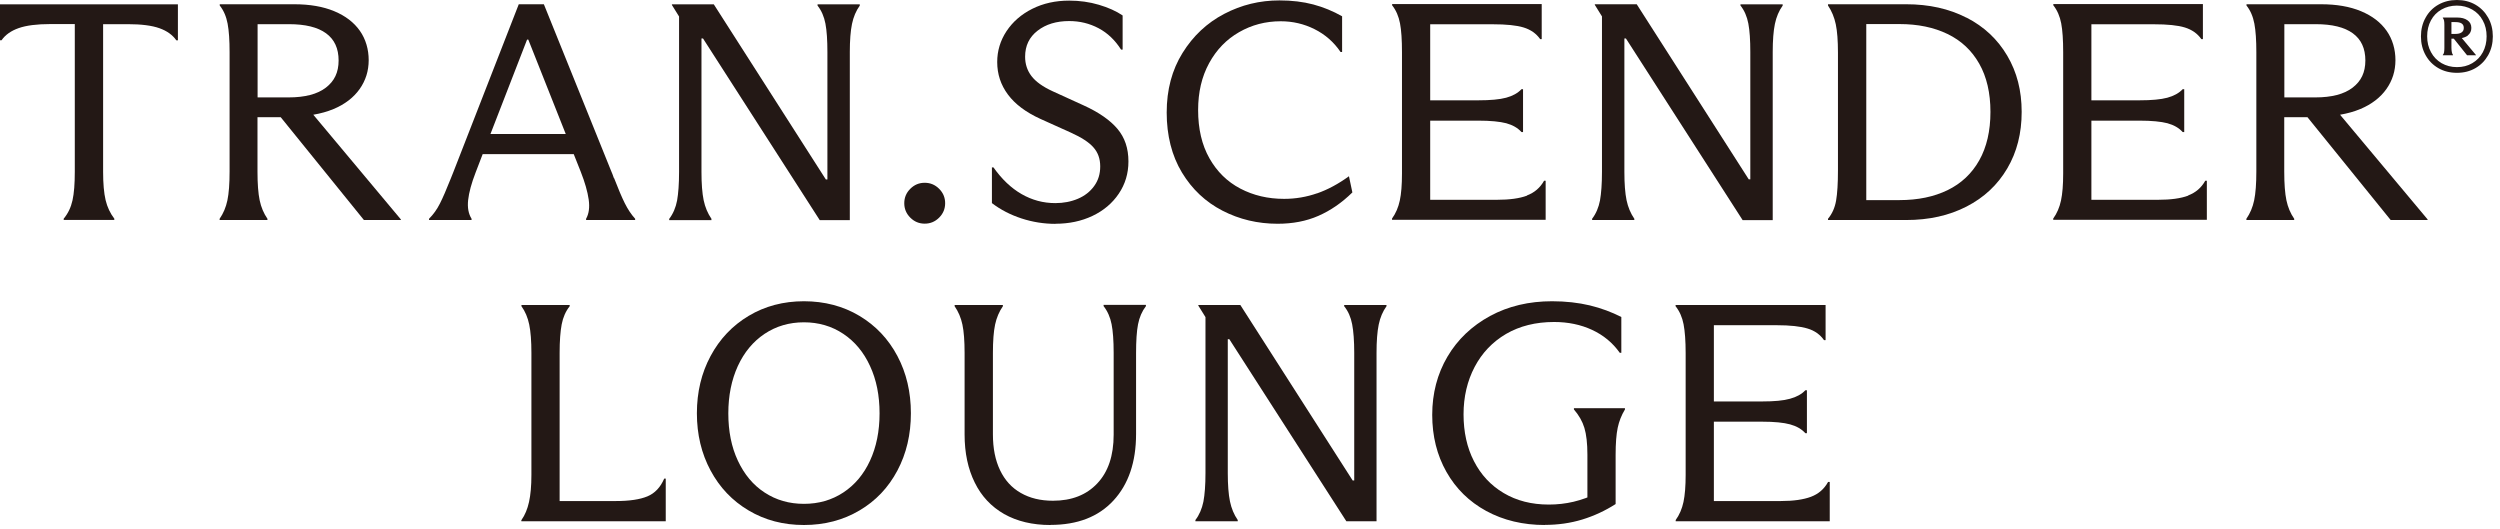
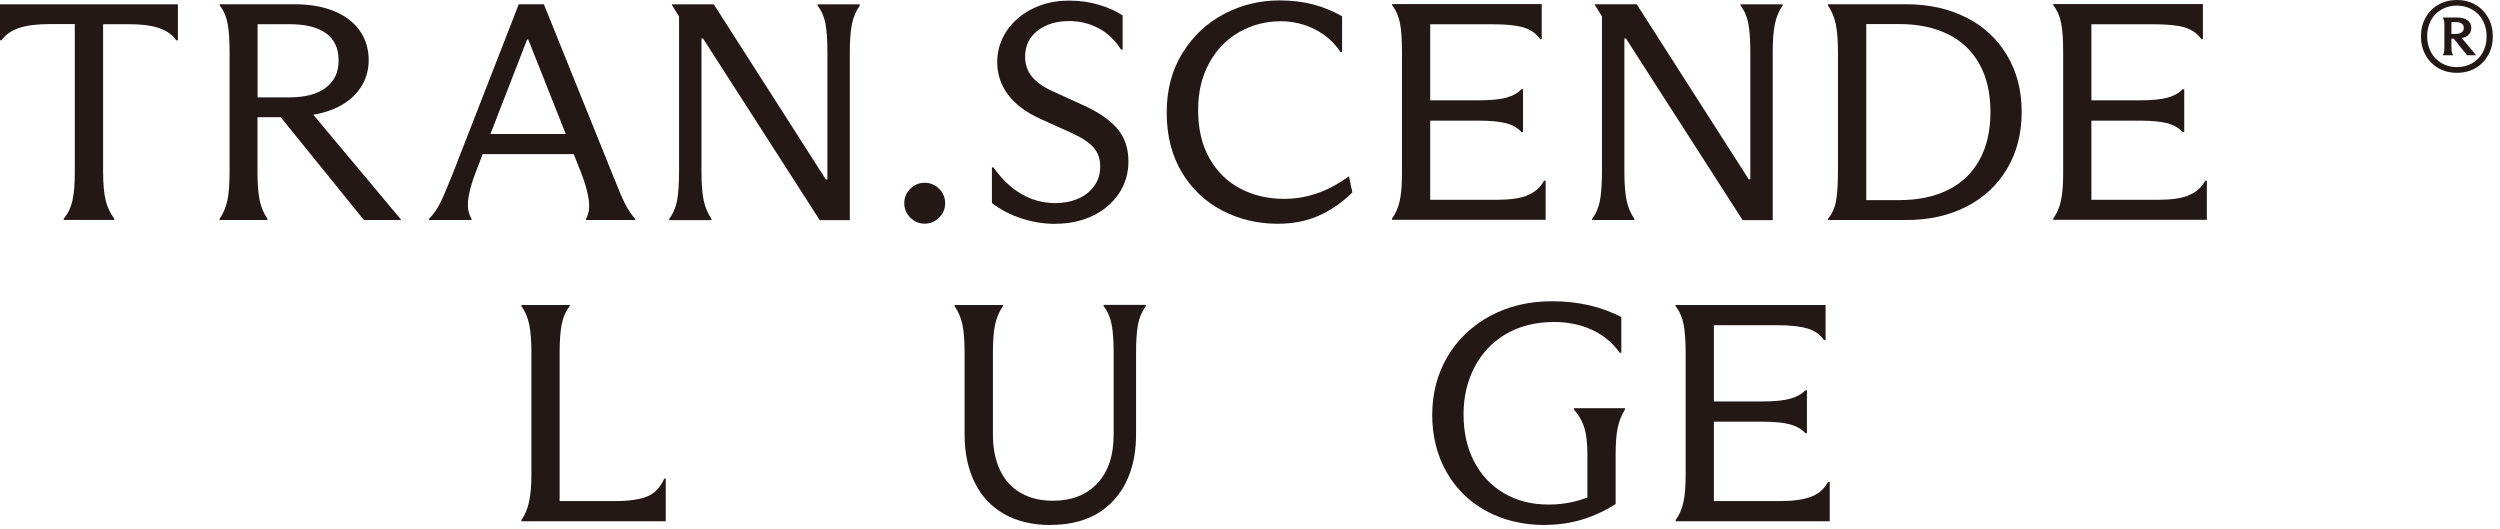
<svg xmlns="http://www.w3.org/2000/svg" width="241" height="51" viewBox="0 0 241 51" fill="none">
  <path d="M50.268 50.13C50.608 49.65 50.848 49.07 50.998 48.39C51.148 47.71 51.228 46.84 51.228 45.78V34.02C51.228 32.88 51.158 31.97 51.018 31.29C50.878 30.61 50.628 30.02 50.268 29.52V29.4H54.918V29.52C54.538 30 54.278 30.58 54.148 31.26C54.018 31.94 53.948 32.86 53.948 34.02V48.3H59.378C60.678 48.3 61.688 48.15 62.408 47.85C63.128 47.55 63.668 46.98 64.028 46.14H64.178V50.25H50.258V50.13H50.268Z" fill="#231815" />
-   <path d="M77.5 50.61C75.52 50.61 73.75 50.15 72.17 49.21C70.6 48.28 69.38 47 68.5 45.36C67.62 43.72 67.18 41.88 67.18 39.84C67.18 37.8 67.62 35.96 68.5 34.32C69.38 32.68 70.6 31.39 72.17 30.45C73.74 29.51 75.52 29.04 77.5 29.04C79.48 29.04 81.28 29.51 82.85 30.45C84.42 31.39 85.64 32.68 86.51 34.32C87.38 35.96 87.81 37.8 87.81 39.84C87.81 41.88 87.38 43.72 86.51 45.36C85.64 47 84.42 48.29 82.85 49.21C81.28 50.14 79.49 50.61 77.5 50.61ZM77.5 48.57C78.92 48.57 80.18 48.21 81.29 47.48C82.4 46.75 83.26 45.73 83.87 44.41C84.48 43.09 84.79 41.57 84.79 39.85C84.79 38.13 84.49 36.61 83.87 35.28C83.26 33.95 82.4 32.92 81.29 32.18C80.18 31.44 78.91 31.07 77.5 31.07C76.09 31.07 74.82 31.44 73.71 32.18C72.6 32.92 71.74 33.96 71.13 35.28C70.52 36.61 70.21 38.14 70.21 39.85C70.21 41.56 70.51 43.09 71.13 44.41C71.75 45.73 72.6 46.76 73.71 47.48C74.82 48.21 76.08 48.57 77.5 48.57Z" fill="#231815" />
  <path d="M101.267 50.611C99.527 50.611 98.037 50.251 96.797 49.551C95.557 48.841 94.607 47.831 93.967 46.521C93.317 45.211 92.987 43.671 92.987 41.881V34.021C92.987 32.861 92.917 31.951 92.777 31.291C92.637 30.631 92.387 30.041 92.027 29.521V29.401H96.677V29.521C96.317 30.041 96.067 30.631 95.927 31.291C95.787 31.951 95.717 32.861 95.717 34.021V41.881C95.717 43.221 95.947 44.371 96.407 45.331C96.867 46.291 97.527 47.021 98.407 47.521C99.277 48.021 100.307 48.271 101.507 48.271C103.307 48.271 104.737 47.711 105.777 46.601C106.827 45.491 107.357 43.931 107.357 41.901V34.011C107.357 32.831 107.287 31.911 107.157 31.251C107.027 30.591 106.777 30.011 106.387 29.511V29.391H110.467V29.511C110.087 30.011 109.837 30.591 109.707 31.261C109.577 31.931 109.517 32.861 109.517 34.041V41.841C109.517 44.541 108.787 46.681 107.337 48.251C105.887 49.821 103.867 50.601 101.267 50.601V50.611Z" fill="#231815" />
-   <path d="M115.238 50.13C115.618 49.63 115.868 49.04 116.008 48.36C116.138 47.68 116.208 46.76 116.208 45.6V30.57L115.518 29.46V29.4H119.568L130.398 46.32H130.548V34.02C130.548 32.86 130.478 31.94 130.348 31.26C130.218 30.58 129.968 30 129.578 29.52V29.4H133.658V29.52C133.298 30.02 133.048 30.61 132.908 31.29C132.768 31.97 132.698 32.88 132.698 34.02V50.25H129.788L118.508 32.7H118.358V45.6C118.358 46.74 118.428 47.65 118.568 48.33C118.708 49.01 118.958 49.61 119.318 50.13V50.25H115.238V50.13Z" fill="#231815" />
  <path d="M148.936 50.61C146.816 50.61 144.936 50.16 143.276 49.26C141.626 48.36 140.346 47.1 139.436 45.49C138.526 43.88 138.066 42.05 138.066 39.99C138.066 37.93 138.556 36.04 139.536 34.38C140.516 32.72 141.886 31.42 143.646 30.46C145.406 29.51 147.396 29.04 149.616 29.04C150.936 29.04 152.156 29.18 153.256 29.44C154.366 29.71 155.376 30.09 156.296 30.56V34.01H156.146C155.466 33.05 154.576 32.31 153.476 31.8C152.376 31.29 151.156 31.04 149.816 31.04C148.036 31.04 146.496 31.43 145.186 32.19C143.876 32.96 142.866 34.02 142.156 35.37C141.446 36.72 141.086 38.25 141.086 39.94C141.086 41.63 141.416 43.15 142.086 44.45C142.756 45.76 143.706 46.79 144.956 47.53C146.196 48.27 147.646 48.64 149.306 48.64C150.126 48.64 150.926 48.55 151.686 48.37C152.446 48.19 153.256 47.9 154.076 47.5L153.026 49.15V43.84C153.026 42.74 152.926 41.88 152.736 41.25C152.546 40.62 152.206 40.03 151.726 39.47V39.35H156.646V39.47C156.306 40.03 156.076 40.62 155.946 41.24C155.816 41.86 155.746 42.73 155.746 43.85V48.59C154.746 49.23 153.676 49.73 152.536 50.08C151.396 50.43 150.186 50.6 148.906 50.6L148.936 50.61Z" fill="#231815" />
  <path d="M176.387 46.47V50.25H161.537V50.13C161.897 49.63 162.147 49.05 162.287 48.39C162.427 47.73 162.497 46.86 162.497 45.78V34.05C162.497 32.87 162.427 31.94 162.297 31.26C162.167 30.58 161.907 30 161.527 29.52V29.4H175.987V32.79H175.837C175.457 32.25 174.927 31.87 174.247 31.67C173.567 31.46 172.567 31.35 171.247 31.35H165.217V38.7H169.867C171.027 38.7 171.927 38.62 172.557 38.44C173.187 38.27 173.677 38 174.037 37.62H174.187V41.76H174.037C173.677 41.36 173.187 41.08 172.567 40.91C171.947 40.74 171.047 40.65 169.867 40.65H165.217V48.3H171.667C172.887 48.3 173.857 48.16 174.577 47.89C175.297 47.62 175.847 47.15 176.227 46.46H176.377L176.387 46.47Z" fill="#231815" />
  <path d="M0 3.88H0.15C0.51 3.36 1.06 2.97 1.8 2.71C2.54 2.45 3.56 2.32 4.85 2.32H7.21V16.56C7.21 17.72 7.14 18.63 6.99 19.31C6.84 19.99 6.56 20.58 6.14 21.08V21.2H11.02V21.08C10.62 20.56 10.34 19.96 10.18 19.29C10.02 18.61 9.94 17.7 9.94 16.57V2.33H12.33C13.63 2.33 14.64 2.46 15.37 2.72C16.1 2.98 16.64 3.37 17 3.89H17.15V0.42H0V3.89V3.88Z" fill="#231815" />
  <path d="M32.162 10.51C33.262 10.04 34.092 9.4 34.672 8.58C35.252 7.76 35.542 6.83 35.542 5.8C35.542 4.77 35.262 3.78 34.692 2.97C34.122 2.16 33.302 1.53 32.222 1.08C31.142 0.63 29.862 0.41 28.362 0.41H21.182V0.53C21.562 1.01 21.812 1.59 21.942 2.28C22.072 2.97 22.132 3.88 22.132 5.02V16.54C22.132 17.72 22.062 18.64 21.922 19.31C21.782 19.98 21.532 20.57 21.172 21.09V21.21H25.782V21.09C25.422 20.57 25.172 19.98 25.032 19.31C24.892 18.64 24.822 17.72 24.822 16.54V11.3H27.062L35.082 21.21H38.642V21.15L30.202 11.06C30.902 10.94 31.562 10.76 32.152 10.51H32.162ZM24.832 9.39V2.33H27.852C29.432 2.33 30.622 2.62 31.432 3.21C32.242 3.8 32.642 4.67 32.642 5.83C32.642 6.99 32.232 7.82 31.412 8.45C30.592 9.08 29.392 9.39 27.822 9.39H24.832Z" fill="#231815" />
  <path d="M59.179 17.17C59.139 17.05 59.089 16.93 59.049 16.81C58.999 16.69 58.949 16.56 58.889 16.42L52.429 0.41H50.009L43.699 16.6C43.659 16.7 43.619 16.8 43.579 16.9C43.539 17 43.499 17.1 43.459 17.2C43.039 18.26 42.689 19.07 42.409 19.62C42.129 20.18 41.779 20.67 41.359 21.09V21.21H45.459V21.09C45.159 20.61 45.049 20.01 45.129 19.28C45.209 18.55 45.449 17.67 45.849 16.63L46.529 14.86H55.309L55.989 16.57C56.389 17.59 56.639 18.47 56.749 19.23C56.859 19.99 56.769 20.61 56.499 21.09V21.21H61.229V21.09C60.849 20.67 60.519 20.17 60.229 19.59C59.939 19.01 59.599 18.2 59.199 17.17H59.179ZM47.279 12.92L50.809 3.82H50.929L54.539 12.92H47.279Z" fill="#231815" />
  <path d="M68.582 21.09C68.222 20.57 67.972 19.97 67.832 19.3C67.692 18.62 67.622 17.71 67.622 16.58V3.71H67.772L79.022 21.22H81.922V5.03C81.922 3.89 81.992 2.99 82.132 2.31C82.272 1.63 82.522 1.04 82.882 0.54V0.42H78.812V0.54C79.192 1.02 79.442 1.6 79.572 2.28C79.702 2.96 79.762 3.88 79.762 5.03V17.3H79.612L68.812 0.42H64.772V0.48L65.462 1.59V16.58C65.462 17.74 65.392 18.65 65.272 19.33C65.142 20.01 64.892 20.6 64.512 21.1V21.22H68.582V21.1V21.09Z" fill="#231815" />
  <path d="M91.112 19.59C91.112 19.05 90.922 18.59 90.532 18.2C90.142 17.81 89.682 17.62 89.142 17.62C88.602 17.62 88.142 17.81 87.752 18.2C87.362 18.59 87.172 19.05 87.172 19.59C87.172 20.13 87.362 20.59 87.752 20.98C88.142 21.37 88.602 21.56 89.142 21.56C89.682 21.56 90.142 21.37 90.532 20.98C90.922 20.59 91.112 20.13 91.112 19.59Z" fill="#231815" />
  <path d="M101.741 21.57C103.061 21.57 104.251 21.32 105.321 20.81C106.391 20.3 107.231 19.59 107.851 18.67C108.471 17.75 108.781 16.72 108.781 15.56C108.781 14.3 108.431 13.26 107.721 12.42C107.011 11.58 105.921 10.82 104.441 10.15L101.481 8.8C100.521 8.36 99.841 7.87 99.431 7.33C99.021 6.79 98.821 6.17 98.821 5.47C98.821 4.41 99.221 3.58 100.021 2.96C100.821 2.34 101.831 2.03 103.071 2.03C104.091 2.03 105.031 2.26 105.901 2.72C106.771 3.18 107.491 3.87 108.071 4.78H108.221V1.49C107.601 1.07 106.841 0.73 105.931 0.46C105.021 0.19 104.071 0.06 103.071 0.06C101.751 0.06 100.571 0.32 99.511 0.85C98.451 1.38 97.631 2.1 97.031 3C96.431 3.91 96.131 4.9 96.131 5.98C96.131 7.14 96.471 8.18 97.161 9.11C97.851 10.04 98.891 10.82 100.291 11.46L103.221 12.78C104.241 13.24 104.971 13.71 105.401 14.2C105.841 14.69 106.061 15.3 106.061 16.04C106.061 16.78 105.871 17.39 105.481 17.93C105.091 18.47 104.571 18.88 103.911 19.16C103.251 19.44 102.521 19.58 101.731 19.58C100.571 19.58 99.491 19.29 98.481 18.71C97.471 18.13 96.571 17.27 95.771 16.14H95.621V19.58C96.461 20.22 97.411 20.71 98.481 21.06C99.551 21.41 100.641 21.58 101.761 21.58L101.741 21.57Z" fill="#231815" />
  <path d="M126.979 18.63C125.949 18.99 124.889 19.17 123.789 19.17C122.229 19.17 120.829 18.84 119.569 18.18C118.309 17.52 117.319 16.55 116.589 15.26C115.859 13.97 115.499 12.42 115.499 10.61C115.499 8.89 115.849 7.39 116.559 6.09C117.269 4.79 118.229 3.8 119.449 3.1C120.669 2.4 121.999 2.05 123.459 2.05C124.619 2.05 125.699 2.3 126.719 2.81C127.739 3.32 128.579 4.05 129.229 5.01H129.379V1.57C128.499 1.07 127.569 0.69 126.599 0.43C125.619 0.17 124.529 0.04 123.339 0.04C121.439 0.04 119.669 0.47 118.009 1.34C116.349 2.21 115.019 3.46 113.999 5.1C112.979 6.74 112.469 8.65 112.469 10.85C112.469 13.05 112.959 15.01 113.939 16.63C114.919 18.25 116.219 19.47 117.849 20.31C119.479 21.15 121.249 21.57 123.159 21.57C124.619 21.57 125.929 21.32 127.089 20.81C128.259 20.3 129.349 19.55 130.369 18.55L130.039 16.99C129.019 17.73 127.999 18.28 126.969 18.64L126.979 18.63Z" fill="#231815" />
  <path d="M147.201 18.86C146.481 19.13 145.511 19.26 144.301 19.26H137.871V11.63H142.511C143.691 11.63 144.581 11.72 145.201 11.88C145.821 12.05 146.311 12.33 146.671 12.73H146.821V8.6H146.671C146.311 8.98 145.821 9.25 145.191 9.42C144.561 9.59 143.671 9.67 142.511 9.67H137.871V2.34H143.891C145.211 2.34 146.201 2.44 146.881 2.65C147.561 2.86 148.091 3.23 148.471 3.77H148.621V0.39H134.201V0.51C134.581 0.99 134.831 1.57 134.961 2.25C135.091 2.93 135.151 3.86 135.151 5.03V16.73C135.151 17.81 135.081 18.68 134.941 19.33C134.801 19.99 134.551 20.57 134.191 21.07V21.19H149.001V17.42H148.851C148.471 18.1 147.921 18.57 147.201 18.84V18.86Z" fill="#231815" />
  <path d="M167.78 0.53C168.16 1.01 168.41 1.59 168.54 2.27C168.67 2.95 168.73 3.87 168.73 5.02V17.29H168.58L157.78 0.41H153.74V0.47L154.43 1.58V16.57C154.43 17.73 154.36 18.64 154.24 19.32C154.11 20 153.86 20.59 153.48 21.09V21.21H157.55V21.09C157.19 20.57 156.94 19.97 156.8 19.3C156.66 18.62 156.59 17.71 156.59 16.58V3.71H156.74L167.99 21.22H170.89V5.03C170.89 3.89 170.96 2.99 171.1 2.31C171.24 1.63 171.49 1.04 171.85 0.54V0.42H167.78V0.54V0.53Z" fill="#231815" />
  <path d="M189.579 1.71C187.889 0.84 185.949 0.41 183.759 0.41H176.219V0.53C176.579 1.07 176.829 1.67 176.969 2.34C177.109 3.01 177.179 3.92 177.179 5.08V16.42C177.179 17.68 177.119 18.65 176.999 19.34C176.879 20.03 176.619 20.61 176.219 21.09V21.21H183.759C185.949 21.21 187.889 20.78 189.579 19.91C191.269 19.04 192.569 17.82 193.499 16.24C194.429 14.66 194.889 12.85 194.889 10.79C194.889 8.73 194.429 6.95 193.499 5.37C192.569 3.79 191.269 2.57 189.579 1.7V1.71ZM190.799 15.46C190.079 16.74 189.059 17.69 187.749 18.33C186.429 18.97 184.889 19.29 183.109 19.29H179.909V2.32H183.109C184.889 2.32 186.429 2.64 187.749 3.28C189.069 3.92 190.079 4.87 190.799 6.14C191.519 7.41 191.879 8.96 191.879 10.79C191.879 12.62 191.519 14.18 190.799 15.46Z" fill="#231815" />
  <path d="M210.94 18.86C210.22 19.13 209.25 19.26 208.04 19.26H201.61V11.63H206.25C207.43 11.63 208.32 11.72 208.94 11.88C209.56 12.05 210.05 12.33 210.41 12.73H210.56V8.6H210.41C210.05 8.98 209.56 9.25 208.93 9.42C208.3 9.59 207.41 9.67 206.25 9.67H201.61V2.34H207.63C208.95 2.34 209.94 2.44 210.62 2.65C211.3 2.86 211.83 3.23 212.21 3.77H212.36V0.39H197.94V0.51C198.32 0.99 198.57 1.57 198.7 2.25C198.83 2.93 198.89 3.86 198.89 5.03V16.73C198.89 17.81 198.82 18.68 198.68 19.33C198.54 19.99 198.29 20.57 197.93 21.07V21.19H212.74V17.42H212.59C212.21 18.1 211.66 18.57 210.94 18.84V18.86Z" fill="#231815" />
-   <path d="M227.541 10.51C228.641 10.04 229.471 9.4 230.051 8.58C230.631 7.76 230.921 6.83 230.921 5.8C230.921 4.77 230.641 3.78 230.071 2.97C229.501 2.16 228.681 1.53 227.601 1.08C226.521 0.63 225.241 0.41 223.741 0.41H216.561V0.53C216.941 1.01 217.191 1.59 217.321 2.28C217.451 2.97 217.511 3.88 217.511 5.02V16.54C217.511 17.72 217.441 18.64 217.301 19.31C217.161 19.98 216.911 20.57 216.551 21.09V21.21H221.161V21.09C220.801 20.57 220.551 19.98 220.411 19.31C220.271 18.64 220.201 17.72 220.201 16.54V11.3H222.441L230.461 21.21H234.021V21.15L225.581 11.06C226.281 10.94 226.941 10.76 227.531 10.51H227.541ZM220.211 9.39V2.33H223.231C224.811 2.33 226.001 2.62 226.811 3.21C227.621 3.8 228.021 4.67 228.021 5.83C228.021 6.99 227.611 7.82 226.791 8.45C225.971 9.08 224.771 9.39 223.201 9.39H220.211Z" fill="#231815" />
  <path d="M239.859 1.7C239.559 1.17 239.149 0.75 238.629 0.45C238.109 0.15 237.509 0 236.849 0C236.189 0 235.589 0.15 235.059 0.45C234.529 0.75 234.119 1.17 233.829 1.7C233.529 2.23 233.379 2.84 233.379 3.51C233.379 4.18 233.529 4.78 233.829 5.32C234.129 5.86 234.539 6.27 235.059 6.57C235.579 6.87 236.179 7.02 236.849 7.02C237.519 7.02 238.109 6.87 238.629 6.57C239.149 6.27 239.559 5.85 239.859 5.32C240.159 4.78 240.309 4.18 240.309 3.51C240.309 2.84 240.159 2.23 239.859 1.7ZM239.349 5.03C239.109 5.48 238.769 5.83 238.329 6.09C237.889 6.35 237.399 6.47 236.849 6.47C236.299 6.47 235.809 6.34 235.369 6.09C234.929 5.83 234.589 5.48 234.349 5.03C234.099 4.58 233.979 4.07 233.979 3.5C233.979 2.93 234.099 2.42 234.339 1.97C234.579 1.52 234.919 1.17 235.359 0.92C235.799 0.67 236.289 0.54 236.839 0.54C237.389 0.54 237.879 0.67 238.319 0.92C238.759 1.17 239.099 1.52 239.339 1.97C239.589 2.42 239.709 2.93 239.709 3.5C239.709 4.07 239.589 4.58 239.349 5.03Z" fill="#231815" />
  <path d="M237.898 3.41C238.128 3.23 238.238 2.99 238.238 2.69C238.238 2.37 238.108 2.12 237.858 1.95C237.598 1.77 237.278 1.69 236.868 1.69H235.488V1.73C235.548 1.8 235.588 1.89 235.608 1.99C235.628 2.09 235.638 2.23 235.638 2.4V4.61C235.638 4.79 235.628 4.93 235.608 5.04C235.588 5.15 235.548 5.23 235.488 5.29V5.33H236.468V5.29C236.418 5.23 236.378 5.14 236.358 5.03C236.338 4.92 236.318 4.78 236.318 4.61V3.73H236.548L237.828 5.33H238.688V5.31L237.318 3.67C237.548 3.62 237.748 3.54 237.908 3.42L237.898 3.41ZM236.318 3.28V2.13H236.688C236.958 2.13 237.158 2.17 237.298 2.26C237.438 2.35 237.508 2.49 237.508 2.69C237.508 2.89 237.438 3.03 237.288 3.13C237.148 3.23 236.938 3.27 236.678 3.27H236.308L236.318 3.28Z" fill="#231815" />
</svg>